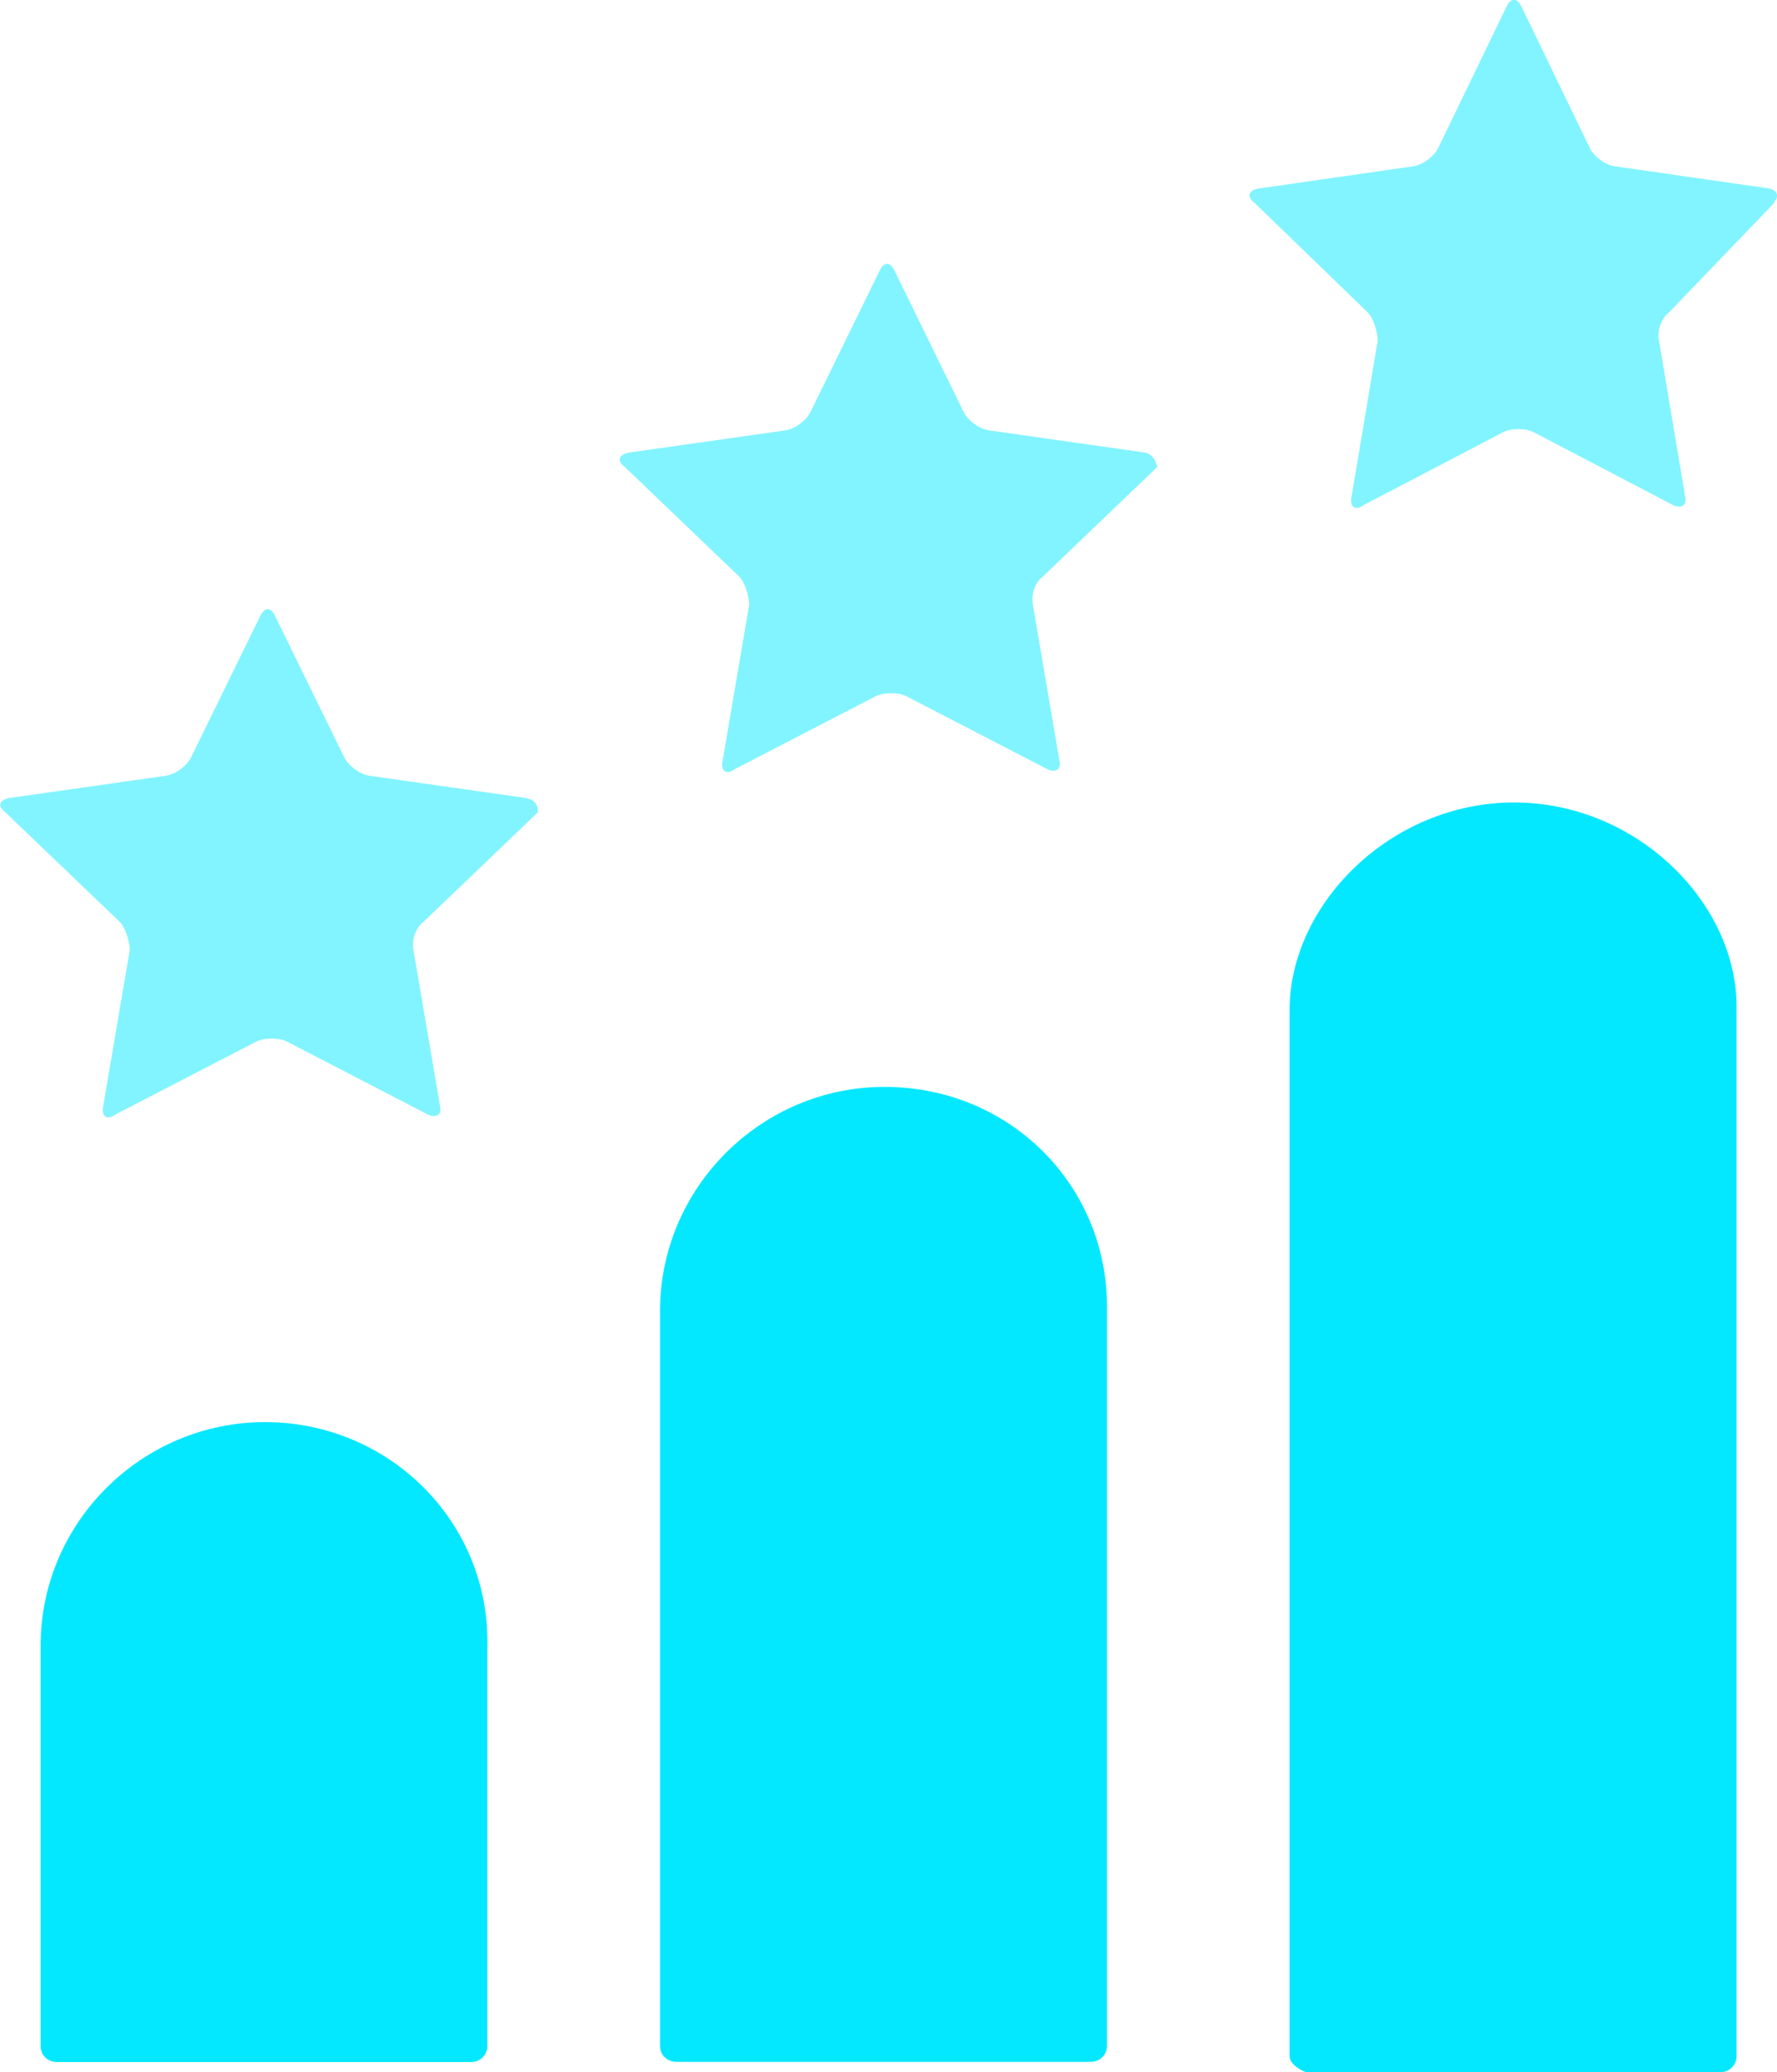
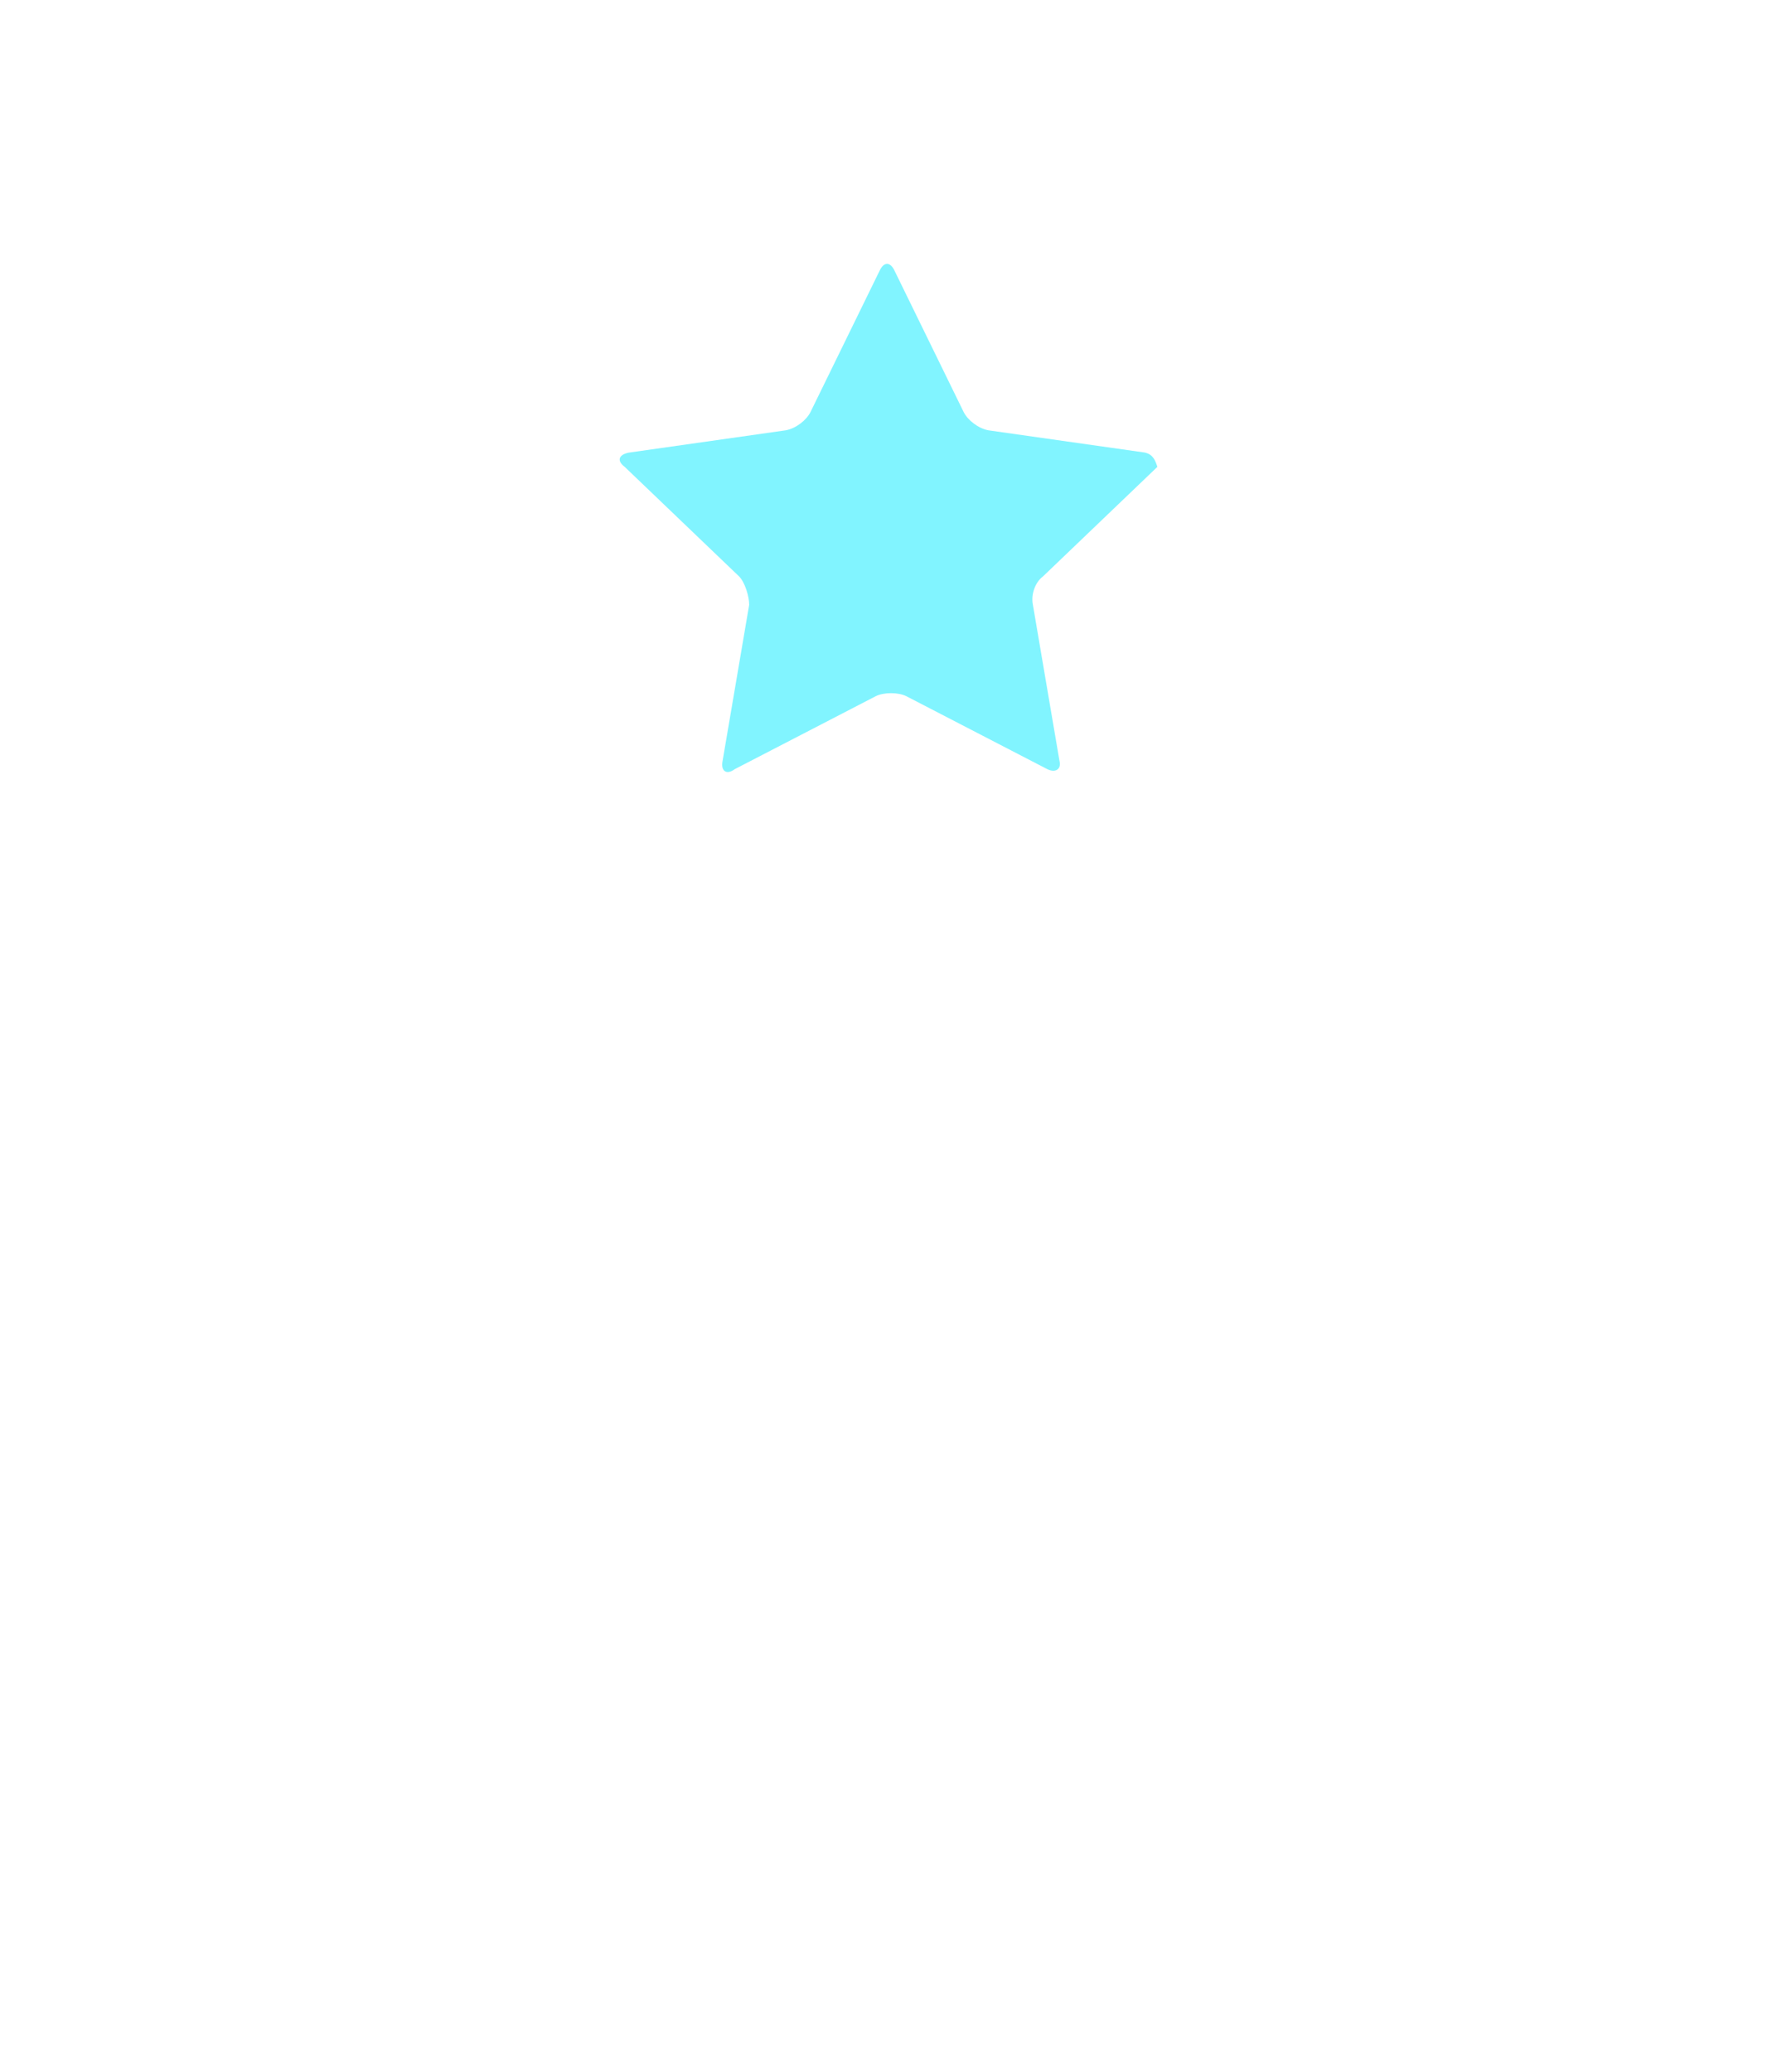
<svg xmlns="http://www.w3.org/2000/svg" id="Layer_2" viewBox="0 0 87.5 102">
  <defs>
    <style>.cls-1{fill:#81f4ff;}.cls-1,.cls-2{fill-rule:evenodd;}.cls-2{fill:#03e8ff;}</style>
  </defs>
  <g id="Layer_1-2">
    <g>
-       <path class="cls-2" d="M13.05,70c-6.07,0-11.05,4.95-11.05,11v19.71c0,.5,.4,.79,.8,.79H23.2c.5,0,.8-.4,.8-.79v-19.71c.1-6.14-4.88-11-10.95-11Z" />
-       <path class="cls-2" d="M43.55,53.5c-6.07,0-11.05,4.97-11.05,11.03v36.17c0,.5,.4,.79,.8,.79h20.41c.5,0,.8-.4,.8-.79v-36.17c.1-6.16-4.78-11.03-10.95-11.03Z" />
-       <path class="cls-2" d="M74.55,39.5c-6.07,0-11.05,5.01-11.05,10.22v51.48c0,.5,.8,.8,.8,.8h20.41c.5,0,.8-.4,.8-.8V49.72c.1-5.21-4.88-10.22-10.95-10.22Z" />
-       <path class="cls-1" d="M25.9,39.28l-7.74-1.1c-.5-.1-1.01-.5-1.21-.9l-3.42-6.99c-.2-.4-.5-.4-.7,0l-3.42,6.99c-.2,.4-.7,.8-1.21,.9l-7.74,1.1c-.5,.1-.6,.4-.2,.7l5.63,5.39c.3,.3,.5,1,.5,1.4l-1.31,7.69c-.1,.5,.2,.7,.6,.4l6.94-3.59c.4-.2,1.11-.2,1.51,0l6.94,3.59c.4,.2,.7,0,.6-.4l-1.31-7.69c-.1-.5,.1-1.1,.5-1.4l5.63-5.39c0-.3-.1-.6-.6-.7Z" />
-       <path class="cls-1" d="M87.33,9.98c.3-.3,.2-.6-.2-.7l-7.66-1.1c-.5-.1-1-.5-1.19-.9l-3.38-6.99c-.2-.4-.5-.4-.7,0l-3.38,6.99c-.2,.4-.7,.8-1.19,.9l-7.66,1.1c-.5,.1-.6,.4-.2,.7l5.57,5.39c.3,.3,.5,1,.5,1.4l-1.29,7.69c-.1,.5,.2,.7,.6,.4l6.87-3.59c.4-.2,1.09-.2,1.49,0l6.87,3.59c.4,.2,.7,0,.6-.4l-1.29-7.69c-.1-.5,.1-1.1,.5-1.4l5.18-5.39Z" />
      <path class="cls-1" d="M56.4,22.28l-7.74-1.1c-.5-.1-1.01-.5-1.21-.9l-3.42-6.99c-.2-.4-.5-.4-.7,0l-3.42,6.99c-.2,.4-.7,.8-1.21,.9l-7.74,1.1c-.5,.1-.6,.4-.2,.7l5.63,5.39c.3,.3,.5,1,.5,1.4l-1.31,7.69c-.1,.5,.2,.7,.6,.4l6.94-3.59c.4-.2,1.11-.2,1.51,0l6.94,3.59c.4,.2,.7,0,.6-.4l-1.31-7.69c-.1-.5,.1-1.1,.5-1.4l5.63-5.39c-.1-.3-.2-.6-.6-.7Z" />
    </g>
  </g>
</svg>